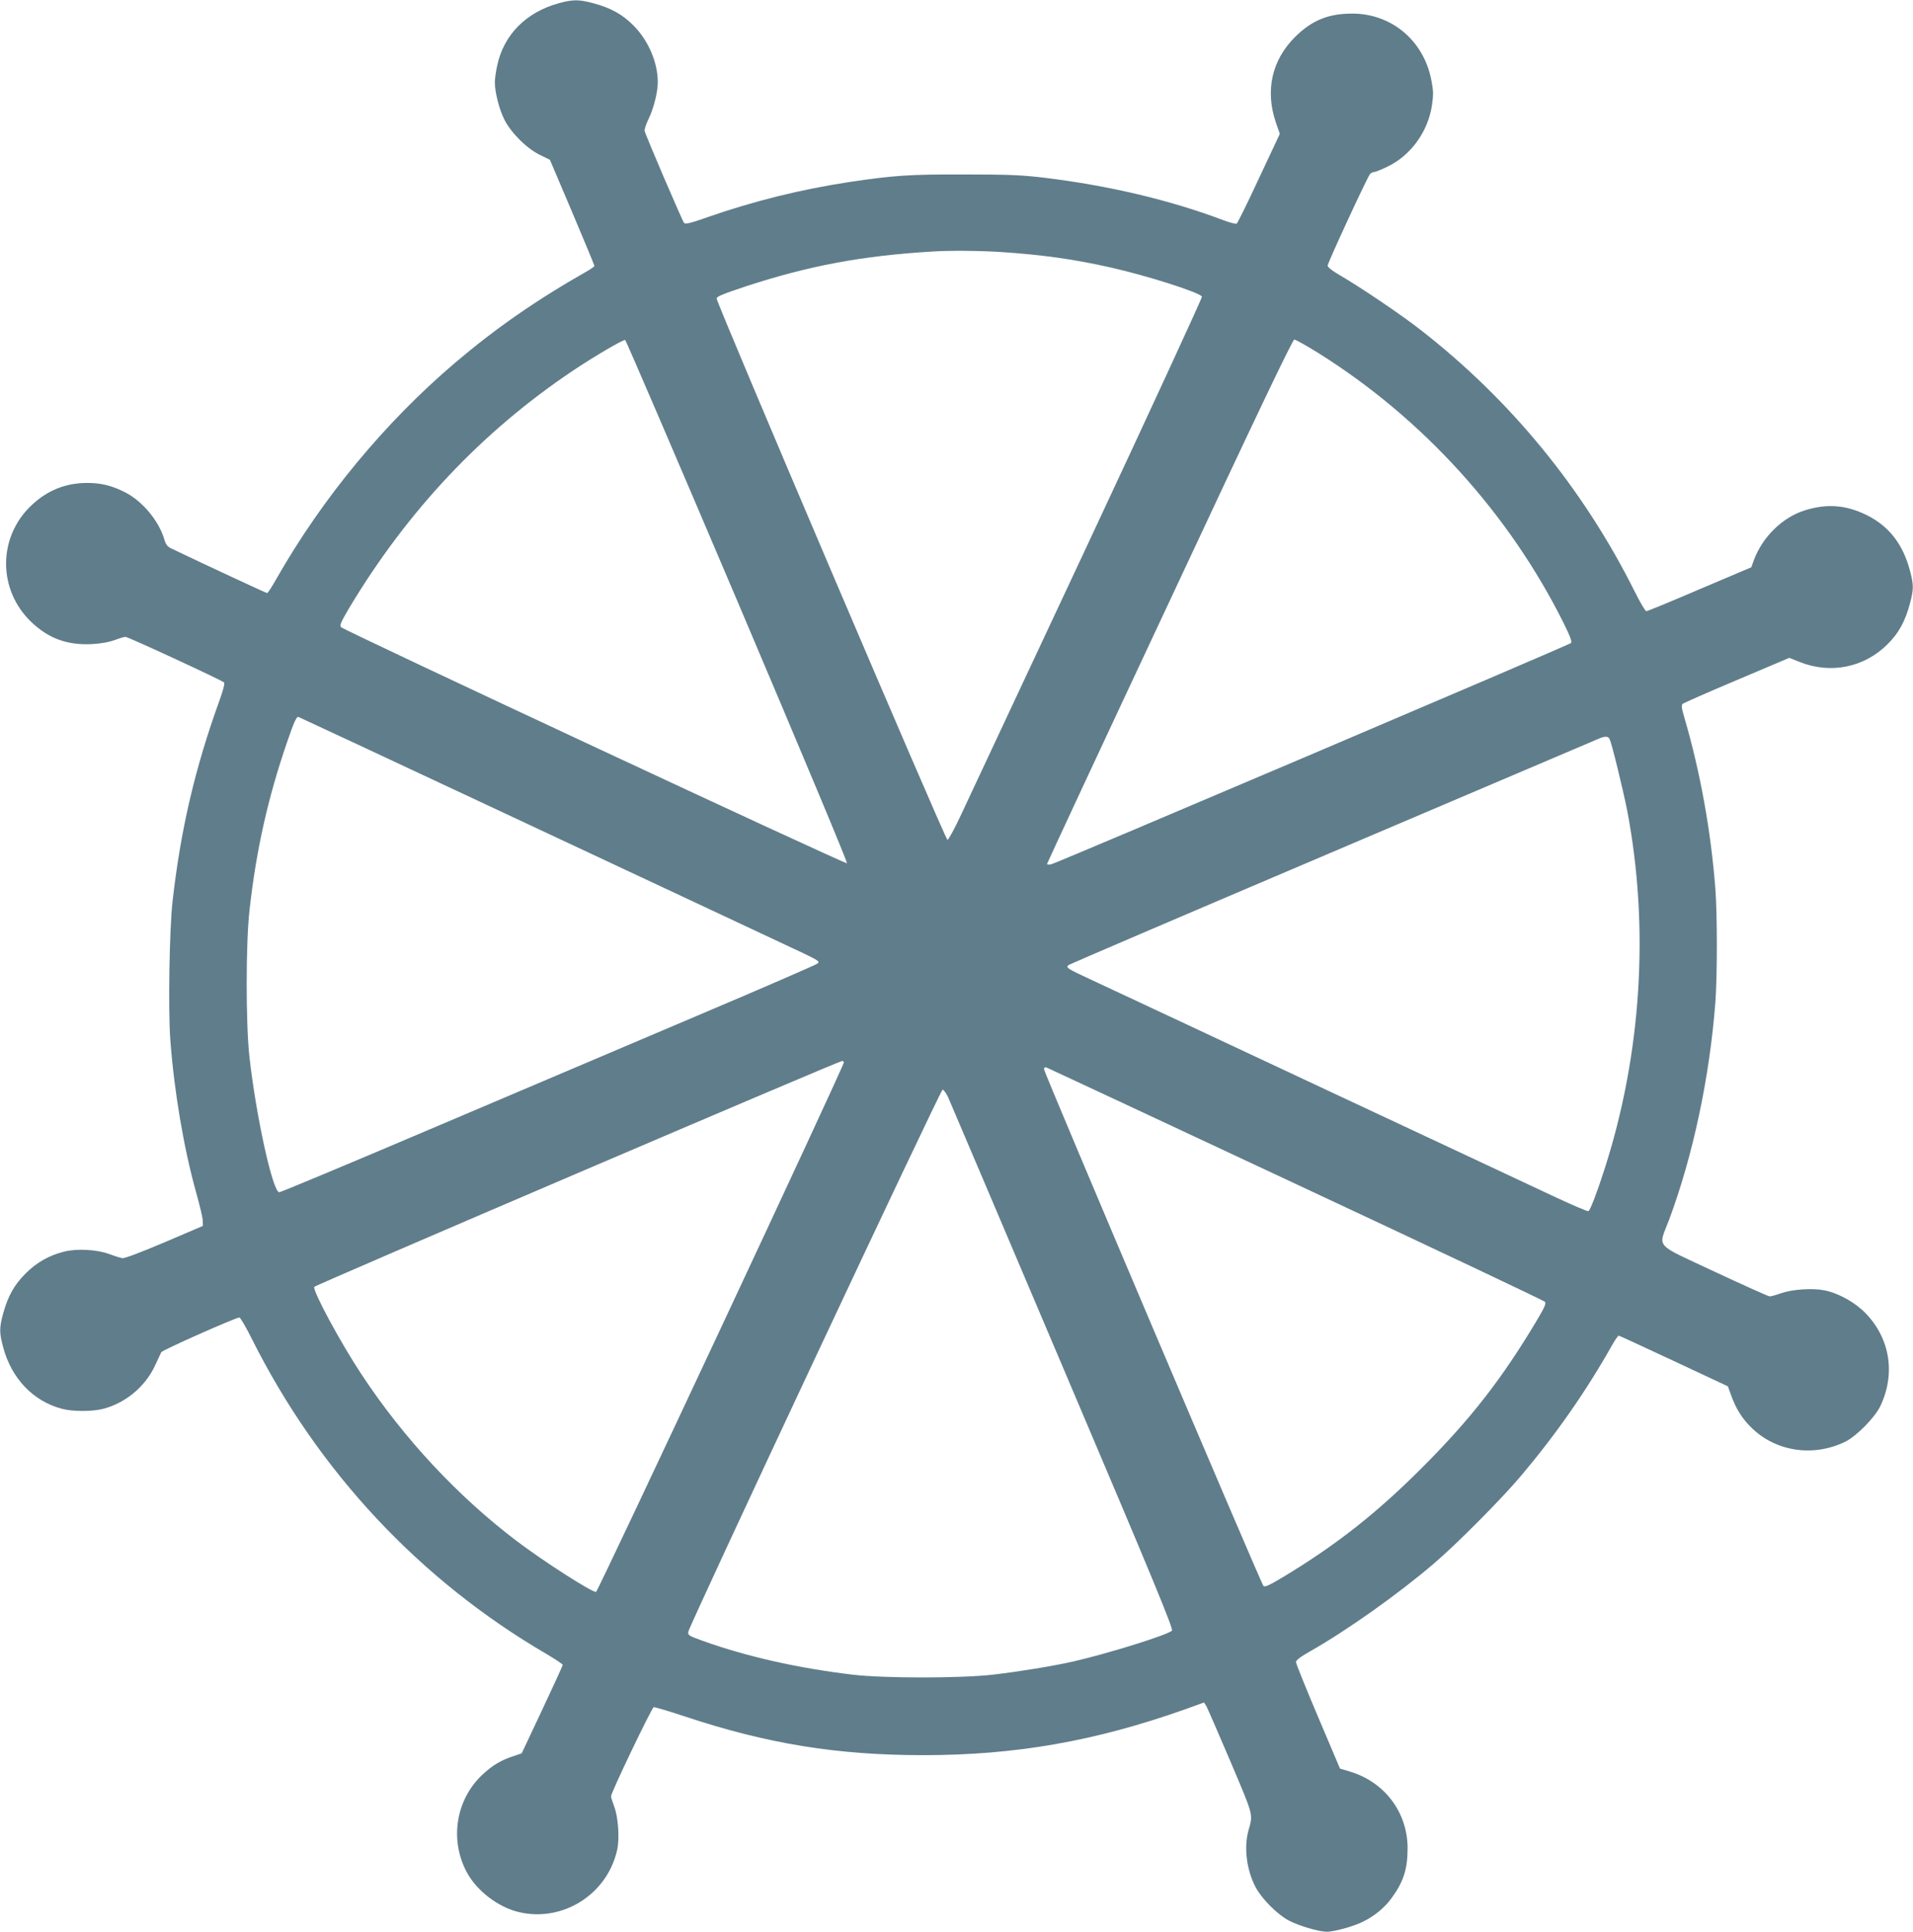
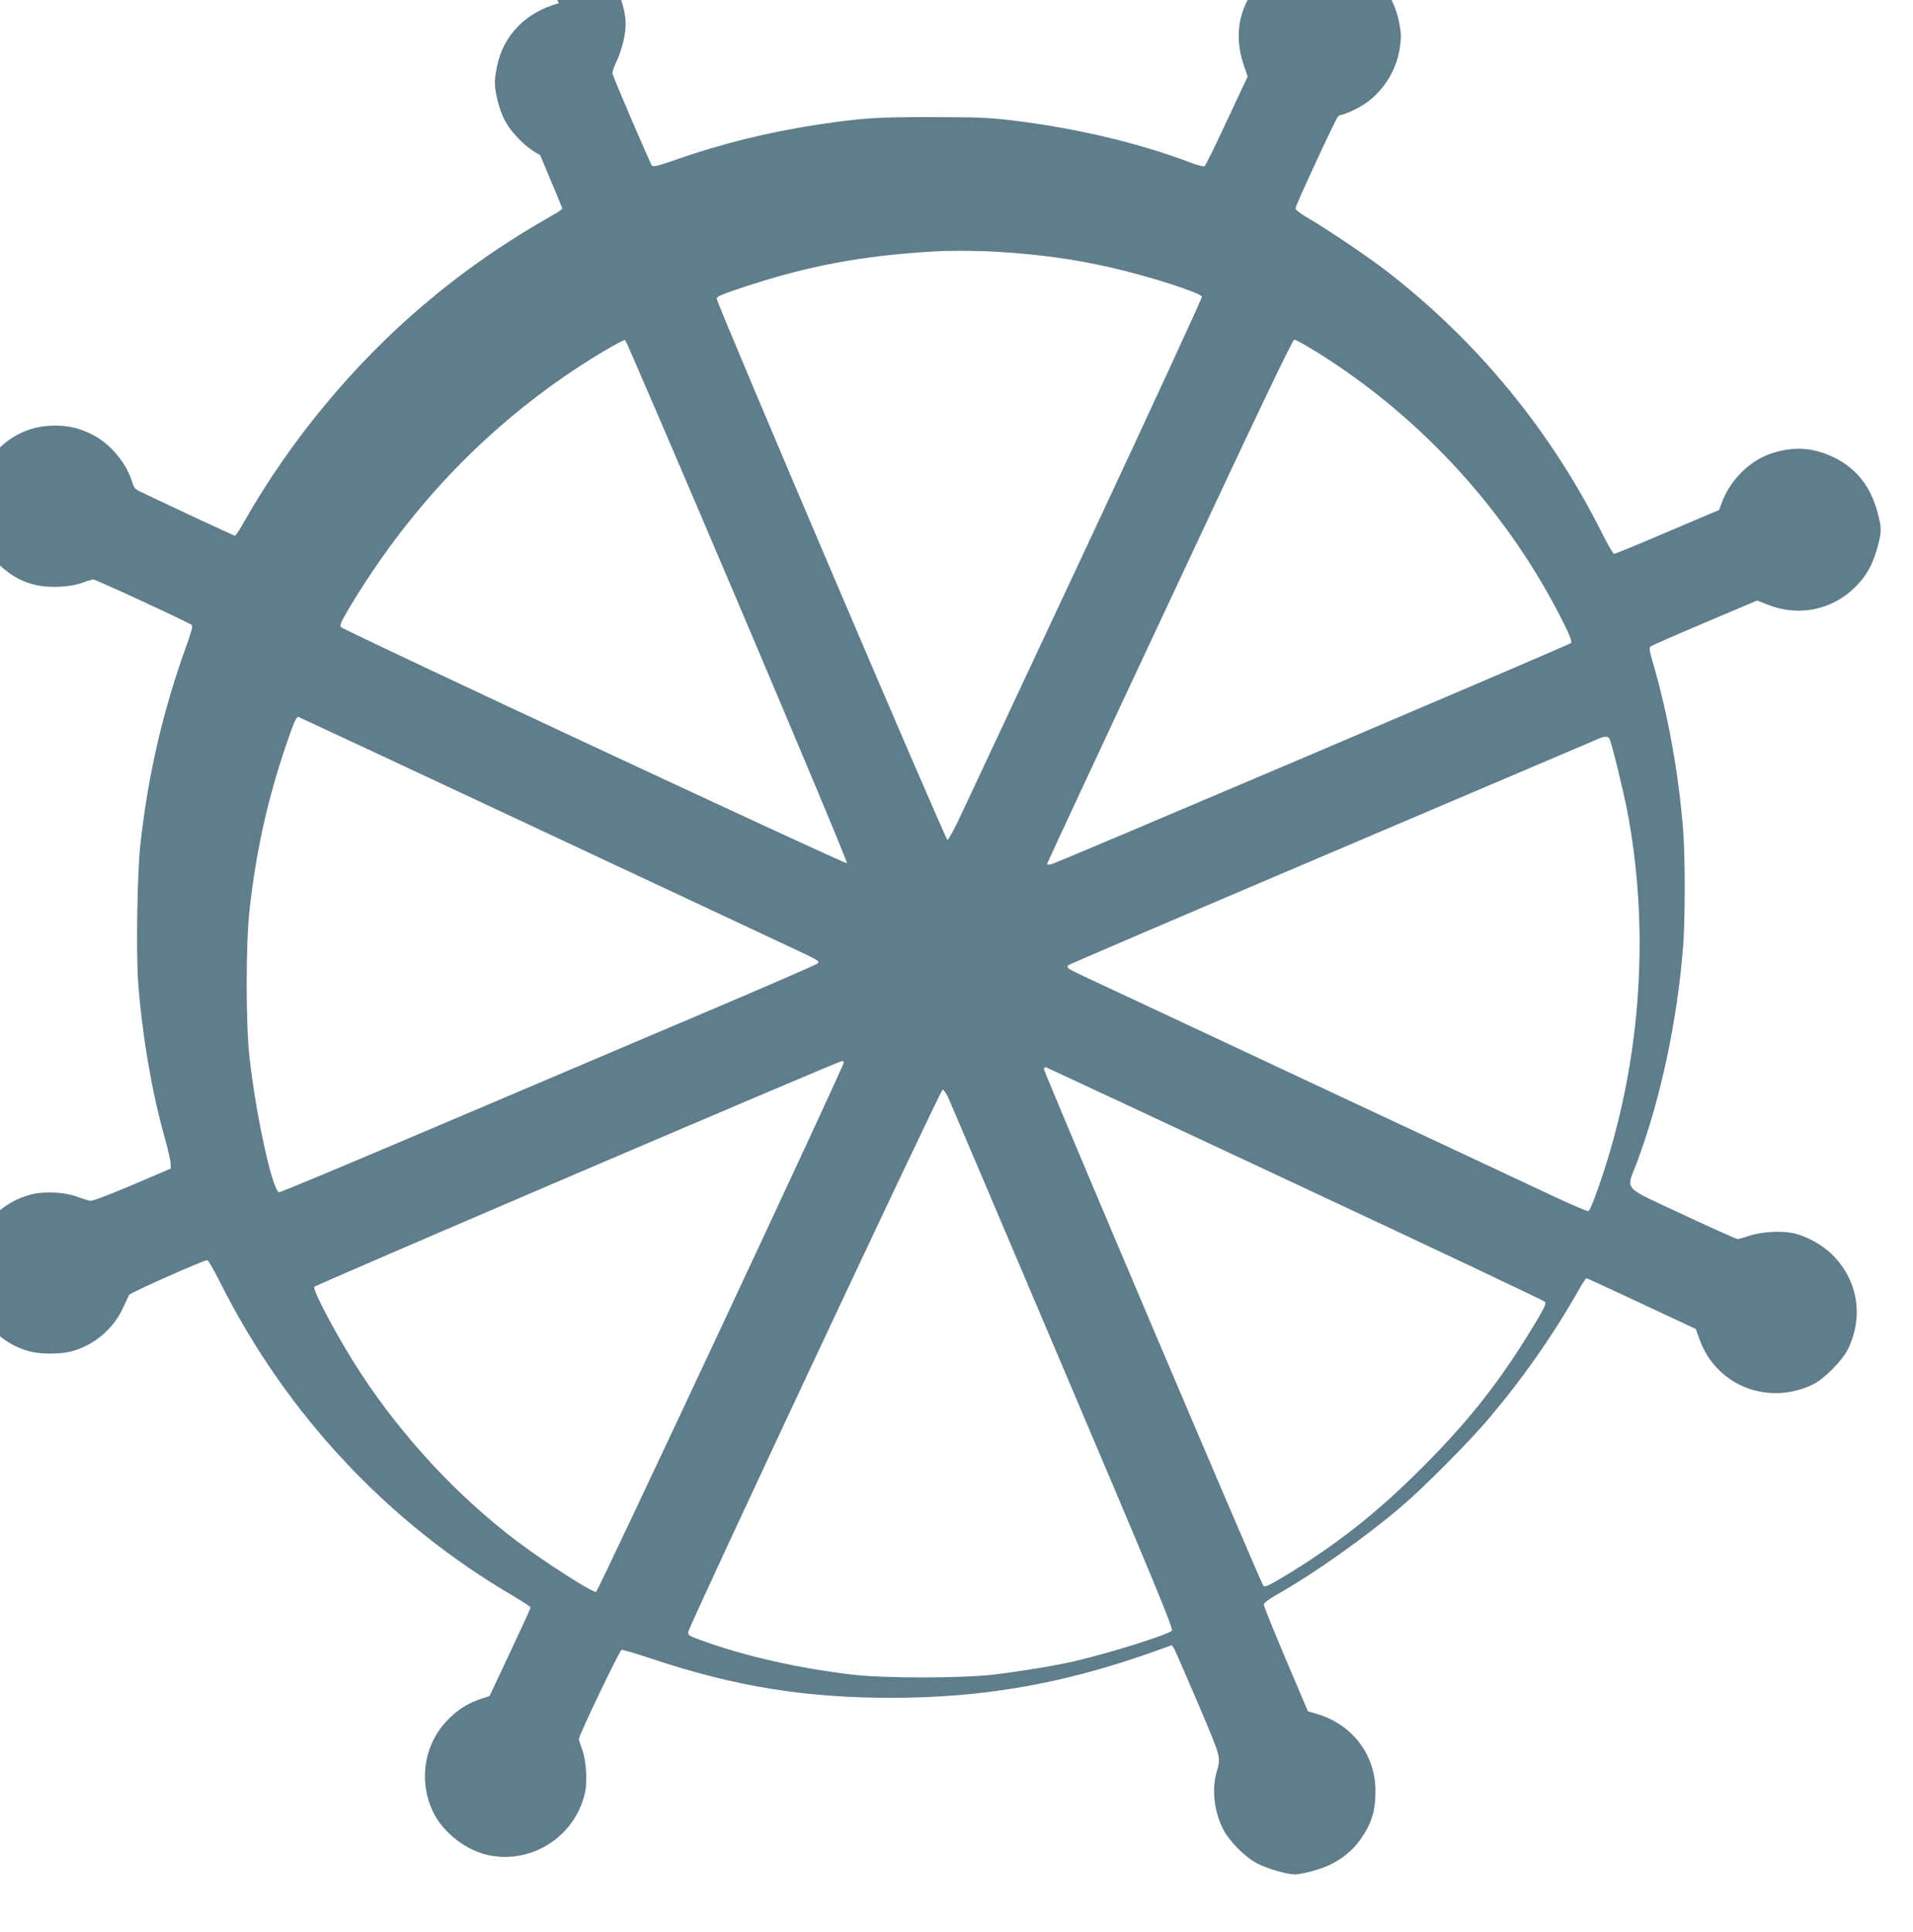
<svg xmlns="http://www.w3.org/2000/svg" version="1.0" width="1268pt" height="1280pt" viewBox="0 0 1268 1280" preserveAspectRatio="xMidYMid meet">
  <g transform="translate(0,1280) scale(0.1,-0.1)" fill="#607d8b" stroke="none">
-     <path d="M3705 12779 c-219 -60 -367 -210 -410 -416 -8 -37 -15 -86 -15 -108 0 -66 28 -176 62 -245 42 -87 150 -195 238 -237 l65 -32 148 -348 c81 -191 147 -351 147 -355 0 -4 -21 -19 -47 -34 -341 -194 -607 -379 -878 -609 -464 -395 -877 -894 -1181 -1427 -30 -54 -59 -98 -63 -98 -6 0 -396 181 -632 294 -28 13 -39 26 -49 59 -36 125 -145 256 -261 315 -86 44 -159 62 -249 62 -144 0 -265 -48 -371 -148 -225 -211 -225 -563 1 -776 115 -108 237 -152 400 -144 63 4 114 13 150 27 30 11 62 21 72 21 17 0 636 -286 653 -302 6 -6 -4 -46 -29 -116 -163 -450 -258 -857 -312 -1332 -21 -183 -30 -721 -15 -920 25 -340 89 -718 172 -1015 23 -82 43 -165 43 -184 l1 -34 -255 -109 c-168 -71 -264 -107 -280 -105 -14 3 -52 15 -85 27 -82 31 -218 38 -302 16 -99 -25 -181 -72 -254 -145 -75 -75 -116 -149 -148 -264 -26 -96 -26 -128 0 -224 55 -207 199 -358 390 -408 71 -19 200 -19 274 0 147 39 275 145 340 281 20 43 40 86 44 94 7 14 491 229 518 230 6 0 45 -66 85 -147 439 -874 1111 -1593 1951 -2083 59 -35 107 -67 107 -72 0 -4 -61 -138 -136 -297 l-136 -289 -51 -17 c-86 -28 -143 -62 -210 -125 -175 -164 -218 -429 -104 -644 66 -124 209 -234 347 -266 289 -68 583 116 650 409 18 75 8 222 -19 291 -11 30 -21 61 -21 67 0 25 270 588 283 591 7 1 101 -26 208 -62 545 -181 1008 -256 1579 -256 610 0 1137 92 1733 303 l127 46 15 -22 c7 -12 79 -177 160 -367 157 -371 151 -347 120 -460 -31 -112 -12 -261 47 -374 41 -78 146 -183 223 -223 68 -35 198 -73 250 -73 49 0 180 36 240 67 75 37 140 90 186 152 82 111 109 195 109 336 -1 236 -151 436 -381 506 l-67 20 -146 344 c-80 189 -146 352 -146 362 0 12 31 36 97 73 243 138 577 375 813 576 153 130 450 429 581 584 232 275 432 560 608 873 18 31 36 57 40 57 4 0 168 -76 365 -168 l359 -168 22 -61 c32 -88 71 -151 134 -213 162 -159 409 -196 620 -94 75 36 197 160 234 236 102 213 66 447 -96 615 -69 72 -179 134 -274 153 -77 16 -213 7 -287 -19 -33 -12 -67 -21 -76 -21 -9 0 -173 74 -366 164 -407 191 -373 152 -301 343 158 423 269 944 307 1442 13 174 13 579 0 752 -30 386 -100 772 -204 1129 -20 66 -22 87 -13 96 7 6 168 77 360 158 l347 147 68 -27 c204 -82 428 -38 583 117 75 74 117 152 149 271 25 97 25 119 0 216 -47 178 -140 297 -291 371 -135 65 -259 75 -404 30 -149 -46 -282 -175 -340 -331 l-17 -47 -342 -145 c-188 -81 -347 -146 -354 -146 -6 0 -42 60 -78 133 -339 678 -821 1267 -1419 1732 -122 96 -405 287 -532 360 -53 31 -83 54 -83 65 0 18 262 584 281 607 7 7 18 13 27 13 8 0 48 16 89 36 155 74 270 234 295 410 10 69 9 94 -5 165 -51 261 -264 439 -524 439 -159 0 -268 -45 -379 -155 -153 -152 -199 -353 -128 -564 l27 -78 -138 -294 c-75 -162 -142 -297 -148 -301 -6 -3 -47 7 -91 24 -353 133 -756 228 -1181 280 -151 18 -235 22 -530 22 -369 1 -468 -6 -765 -50 -322 -49 -633 -126 -940 -233 -113 -40 -147 -48 -156 -38 -10 11 -252 573 -261 609 -3 9 9 45 26 80 33 67 61 177 61 243 0 131 -62 276 -160 375 -75 76 -152 118 -272 150 -93 24 -131 24 -223 -1z m2930 -1649 c271 -18 481 -47 725 -102 241 -54 597 -167 607 -194 2 -7 -337 -743 -755 -1636 -418 -893 -796 -1699 -840 -1793 -43 -93 -85 -170 -92 -170 -14 0 -1530 3555 -1530 3587 0 13 41 30 198 82 414 135 765 201 1227 229 117 8 321 6 460 -3z m-1747 -2314 c415 -977 731 -1731 726 -1736 -9 -9 -3328 1540 -3353 1564 -11 12 -3 31 54 128 387 645 878 1166 1481 1571 150 100 335 208 348 204 5 -2 340 -781 744 -1731z m3850 1645 c692 -433 1265 -1064 1628 -1793 42 -85 55 -121 47 -129 -13 -13 -3409 -1458 -3445 -1466 -16 -3 -28 -2 -28 2 0 4 365 788 812 1741 582 1245 816 1734 827 1734 9 0 80 -40 159 -89z m-5260 -3112 c823 -386 1594 -746 1712 -802 244 -114 247 -115 228 -132 -7 -7 -368 -164 -803 -348 -434 -184 -1230 -522 -1768 -751 -538 -229 -986 -416 -996 -416 -43 0 -154 505 -198 900 -24 218 -24 752 1 970 44 397 122 743 248 1110 45 131 62 170 75 170 2 0 677 -315 1501 -701z m7191 554 c14 -28 87 -326 116 -471 149 -776 96 -1620 -151 -2383 -47 -147 -93 -267 -105 -274 -5 -4 -109 41 -231 98 -123 58 -403 189 -623 292 -220 103 -578 271 -795 372 -1146 537 -1518 711 -1645 770 -163 76 -171 81 -153 98 7 6 785 339 1728 740 943 401 1738 739 1765 751 61 28 82 29 94 7z m-5075 -2141 c7 -11 -1629 -3505 -1643 -3510 -22 -7 -345 200 -525 336 -392 297 -751 682 -1031 1107 -137 207 -323 551 -312 578 4 11 3476 1496 3499 1497 4 0 9 -4 12 -8z m2997 -808 c899 -420 1640 -771 1648 -779 11 -11 3 -31 -54 -127 -228 -382 -437 -651 -755 -969 -303 -304 -571 -515 -924 -728 -97 -58 -122 -69 -132 -59 -16 17 -1454 3401 -1454 3423 0 11 6 15 18 11 10 -4 754 -351 1653 -772z m-2306 574 c13 -29 355 -833 760 -1787 609 -1432 734 -1736 723 -1746 -30 -29 -422 -151 -653 -204 -136 -31 -365 -68 -537 -88 -216 -24 -714 -24 -923 0 -364 43 -710 121 -998 225 -90 32 -98 37 -95 59 5 40 1672 3593 1686 3593 7 0 24 -24 37 -52z" />
+     <path d="M3705 12779 c-219 -60 -367 -210 -410 -416 -8 -37 -15 -86 -15 -108 0 -66 28 -176 62 -245 42 -87 150 -195 238 -237 c81 -191 147 -351 147 -355 0 -4 -21 -19 -47 -34 -341 -194 -607 -379 -878 -609 -464 -395 -877 -894 -1181 -1427 -30 -54 -59 -98 -63 -98 -6 0 -396 181 -632 294 -28 13 -39 26 -49 59 -36 125 -145 256 -261 315 -86 44 -159 62 -249 62 -144 0 -265 -48 -371 -148 -225 -211 -225 -563 1 -776 115 -108 237 -152 400 -144 63 4 114 13 150 27 30 11 62 21 72 21 17 0 636 -286 653 -302 6 -6 -4 -46 -29 -116 -163 -450 -258 -857 -312 -1332 -21 -183 -30 -721 -15 -920 25 -340 89 -718 172 -1015 23 -82 43 -165 43 -184 l1 -34 -255 -109 c-168 -71 -264 -107 -280 -105 -14 3 -52 15 -85 27 -82 31 -218 38 -302 16 -99 -25 -181 -72 -254 -145 -75 -75 -116 -149 -148 -264 -26 -96 -26 -128 0 -224 55 -207 199 -358 390 -408 71 -19 200 -19 274 0 147 39 275 145 340 281 20 43 40 86 44 94 7 14 491 229 518 230 6 0 45 -66 85 -147 439 -874 1111 -1593 1951 -2083 59 -35 107 -67 107 -72 0 -4 -61 -138 -136 -297 l-136 -289 -51 -17 c-86 -28 -143 -62 -210 -125 -175 -164 -218 -429 -104 -644 66 -124 209 -234 347 -266 289 -68 583 116 650 409 18 75 8 222 -19 291 -11 30 -21 61 -21 67 0 25 270 588 283 591 7 1 101 -26 208 -62 545 -181 1008 -256 1579 -256 610 0 1137 92 1733 303 l127 46 15 -22 c7 -12 79 -177 160 -367 157 -371 151 -347 120 -460 -31 -112 -12 -261 47 -374 41 -78 146 -183 223 -223 68 -35 198 -73 250 -73 49 0 180 36 240 67 75 37 140 90 186 152 82 111 109 195 109 336 -1 236 -151 436 -381 506 l-67 20 -146 344 c-80 189 -146 352 -146 362 0 12 31 36 97 73 243 138 577 375 813 576 153 130 450 429 581 584 232 275 432 560 608 873 18 31 36 57 40 57 4 0 168 -76 365 -168 l359 -168 22 -61 c32 -88 71 -151 134 -213 162 -159 409 -196 620 -94 75 36 197 160 234 236 102 213 66 447 -96 615 -69 72 -179 134 -274 153 -77 16 -213 7 -287 -19 -33 -12 -67 -21 -76 -21 -9 0 -173 74 -366 164 -407 191 -373 152 -301 343 158 423 269 944 307 1442 13 174 13 579 0 752 -30 386 -100 772 -204 1129 -20 66 -22 87 -13 96 7 6 168 77 360 158 l347 147 68 -27 c204 -82 428 -38 583 117 75 74 117 152 149 271 25 97 25 119 0 216 -47 178 -140 297 -291 371 -135 65 -259 75 -404 30 -149 -46 -282 -175 -340 -331 l-17 -47 -342 -145 c-188 -81 -347 -146 -354 -146 -6 0 -42 60 -78 133 -339 678 -821 1267 -1419 1732 -122 96 -405 287 -532 360 -53 31 -83 54 -83 65 0 18 262 584 281 607 7 7 18 13 27 13 8 0 48 16 89 36 155 74 270 234 295 410 10 69 9 94 -5 165 -51 261 -264 439 -524 439 -159 0 -268 -45 -379 -155 -153 -152 -199 -353 -128 -564 l27 -78 -138 -294 c-75 -162 -142 -297 -148 -301 -6 -3 -47 7 -91 24 -353 133 -756 228 -1181 280 -151 18 -235 22 -530 22 -369 1 -468 -6 -765 -50 -322 -49 -633 -126 -940 -233 -113 -40 -147 -48 -156 -38 -10 11 -252 573 -261 609 -3 9 9 45 26 80 33 67 61 177 61 243 0 131 -62 276 -160 375 -75 76 -152 118 -272 150 -93 24 -131 24 -223 -1z m2930 -1649 c271 -18 481 -47 725 -102 241 -54 597 -167 607 -194 2 -7 -337 -743 -755 -1636 -418 -893 -796 -1699 -840 -1793 -43 -93 -85 -170 -92 -170 -14 0 -1530 3555 -1530 3587 0 13 41 30 198 82 414 135 765 201 1227 229 117 8 321 6 460 -3z m-1747 -2314 c415 -977 731 -1731 726 -1736 -9 -9 -3328 1540 -3353 1564 -11 12 -3 31 54 128 387 645 878 1166 1481 1571 150 100 335 208 348 204 5 -2 340 -781 744 -1731z m3850 1645 c692 -433 1265 -1064 1628 -1793 42 -85 55 -121 47 -129 -13 -13 -3409 -1458 -3445 -1466 -16 -3 -28 -2 -28 2 0 4 365 788 812 1741 582 1245 816 1734 827 1734 9 0 80 -40 159 -89z m-5260 -3112 c823 -386 1594 -746 1712 -802 244 -114 247 -115 228 -132 -7 -7 -368 -164 -803 -348 -434 -184 -1230 -522 -1768 -751 -538 -229 -986 -416 -996 -416 -43 0 -154 505 -198 900 -24 218 -24 752 1 970 44 397 122 743 248 1110 45 131 62 170 75 170 2 0 677 -315 1501 -701z m7191 554 c14 -28 87 -326 116 -471 149 -776 96 -1620 -151 -2383 -47 -147 -93 -267 -105 -274 -5 -4 -109 41 -231 98 -123 58 -403 189 -623 292 -220 103 -578 271 -795 372 -1146 537 -1518 711 -1645 770 -163 76 -171 81 -153 98 7 6 785 339 1728 740 943 401 1738 739 1765 751 61 28 82 29 94 7z m-5075 -2141 c7 -11 -1629 -3505 -1643 -3510 -22 -7 -345 200 -525 336 -392 297 -751 682 -1031 1107 -137 207 -323 551 -312 578 4 11 3476 1496 3499 1497 4 0 9 -4 12 -8z m2997 -808 c899 -420 1640 -771 1648 -779 11 -11 3 -31 -54 -127 -228 -382 -437 -651 -755 -969 -303 -304 -571 -515 -924 -728 -97 -58 -122 -69 -132 -59 -16 17 -1454 3401 -1454 3423 0 11 6 15 18 11 10 -4 754 -351 1653 -772z m-2306 574 c13 -29 355 -833 760 -1787 609 -1432 734 -1736 723 -1746 -30 -29 -422 -151 -653 -204 -136 -31 -365 -68 -537 -88 -216 -24 -714 -24 -923 0 -364 43 -710 121 -998 225 -90 32 -98 37 -95 59 5 40 1672 3593 1686 3593 7 0 24 -24 37 -52z" />
  </g>
</svg>